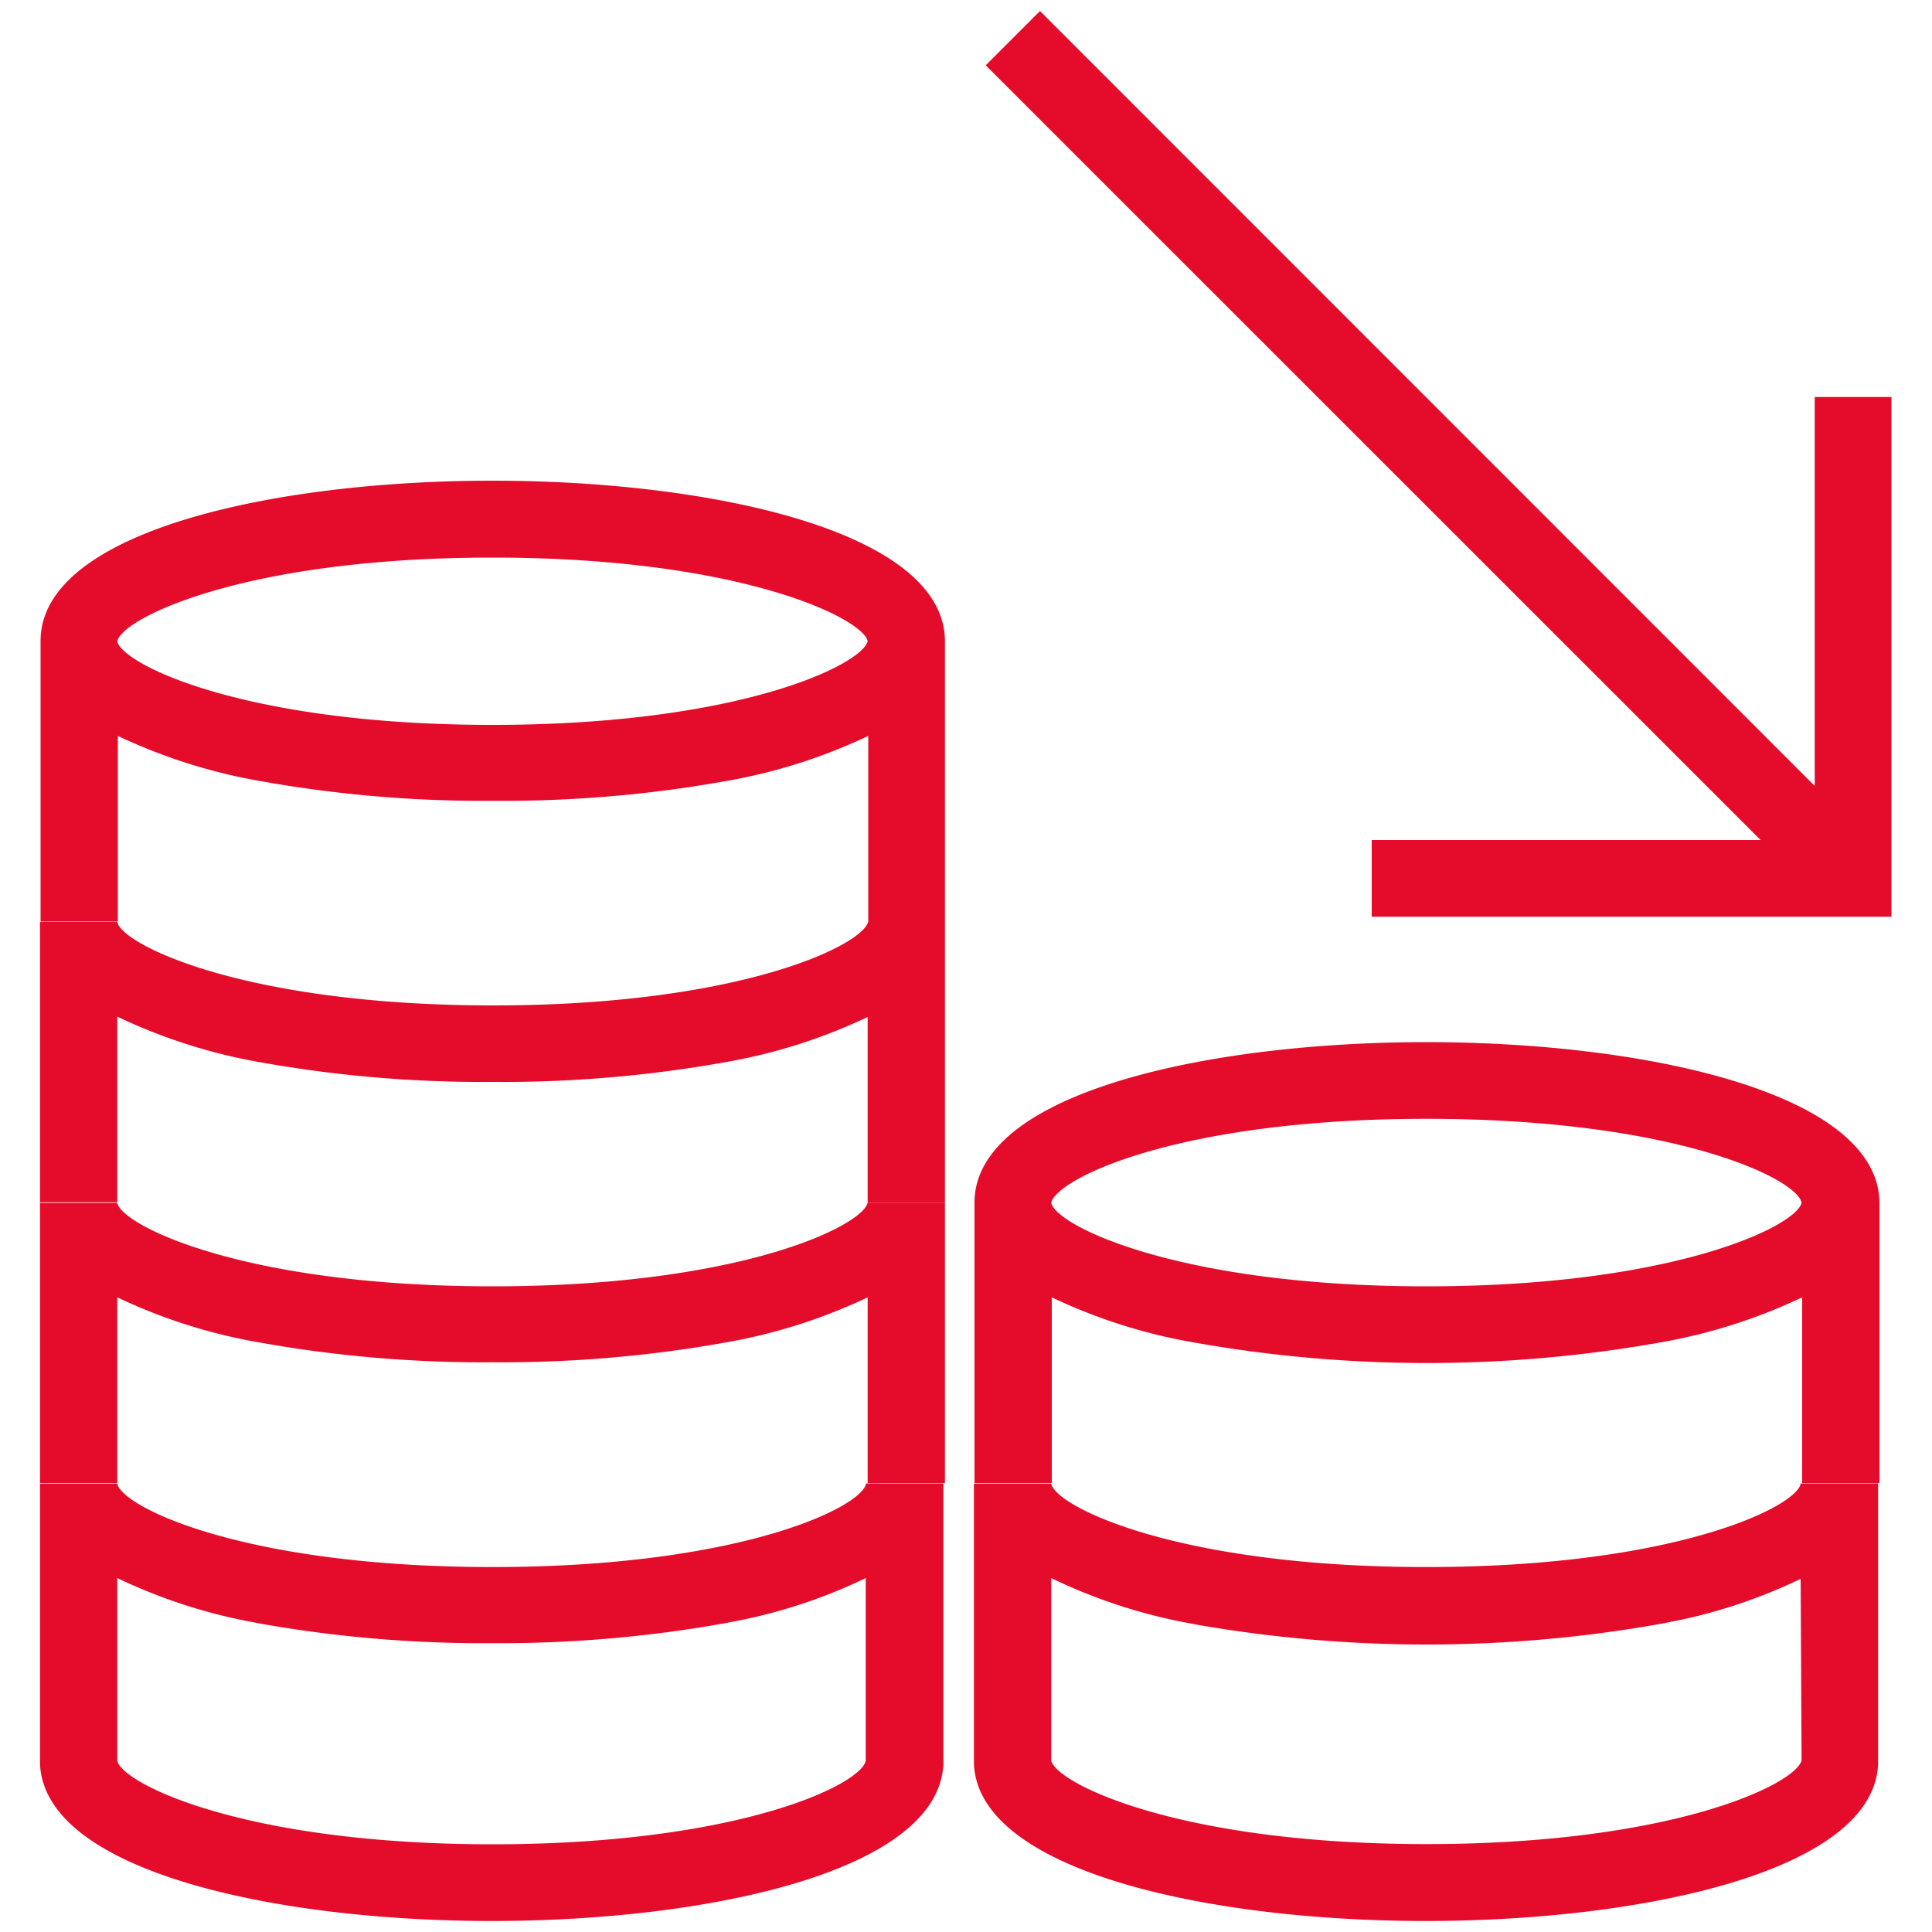
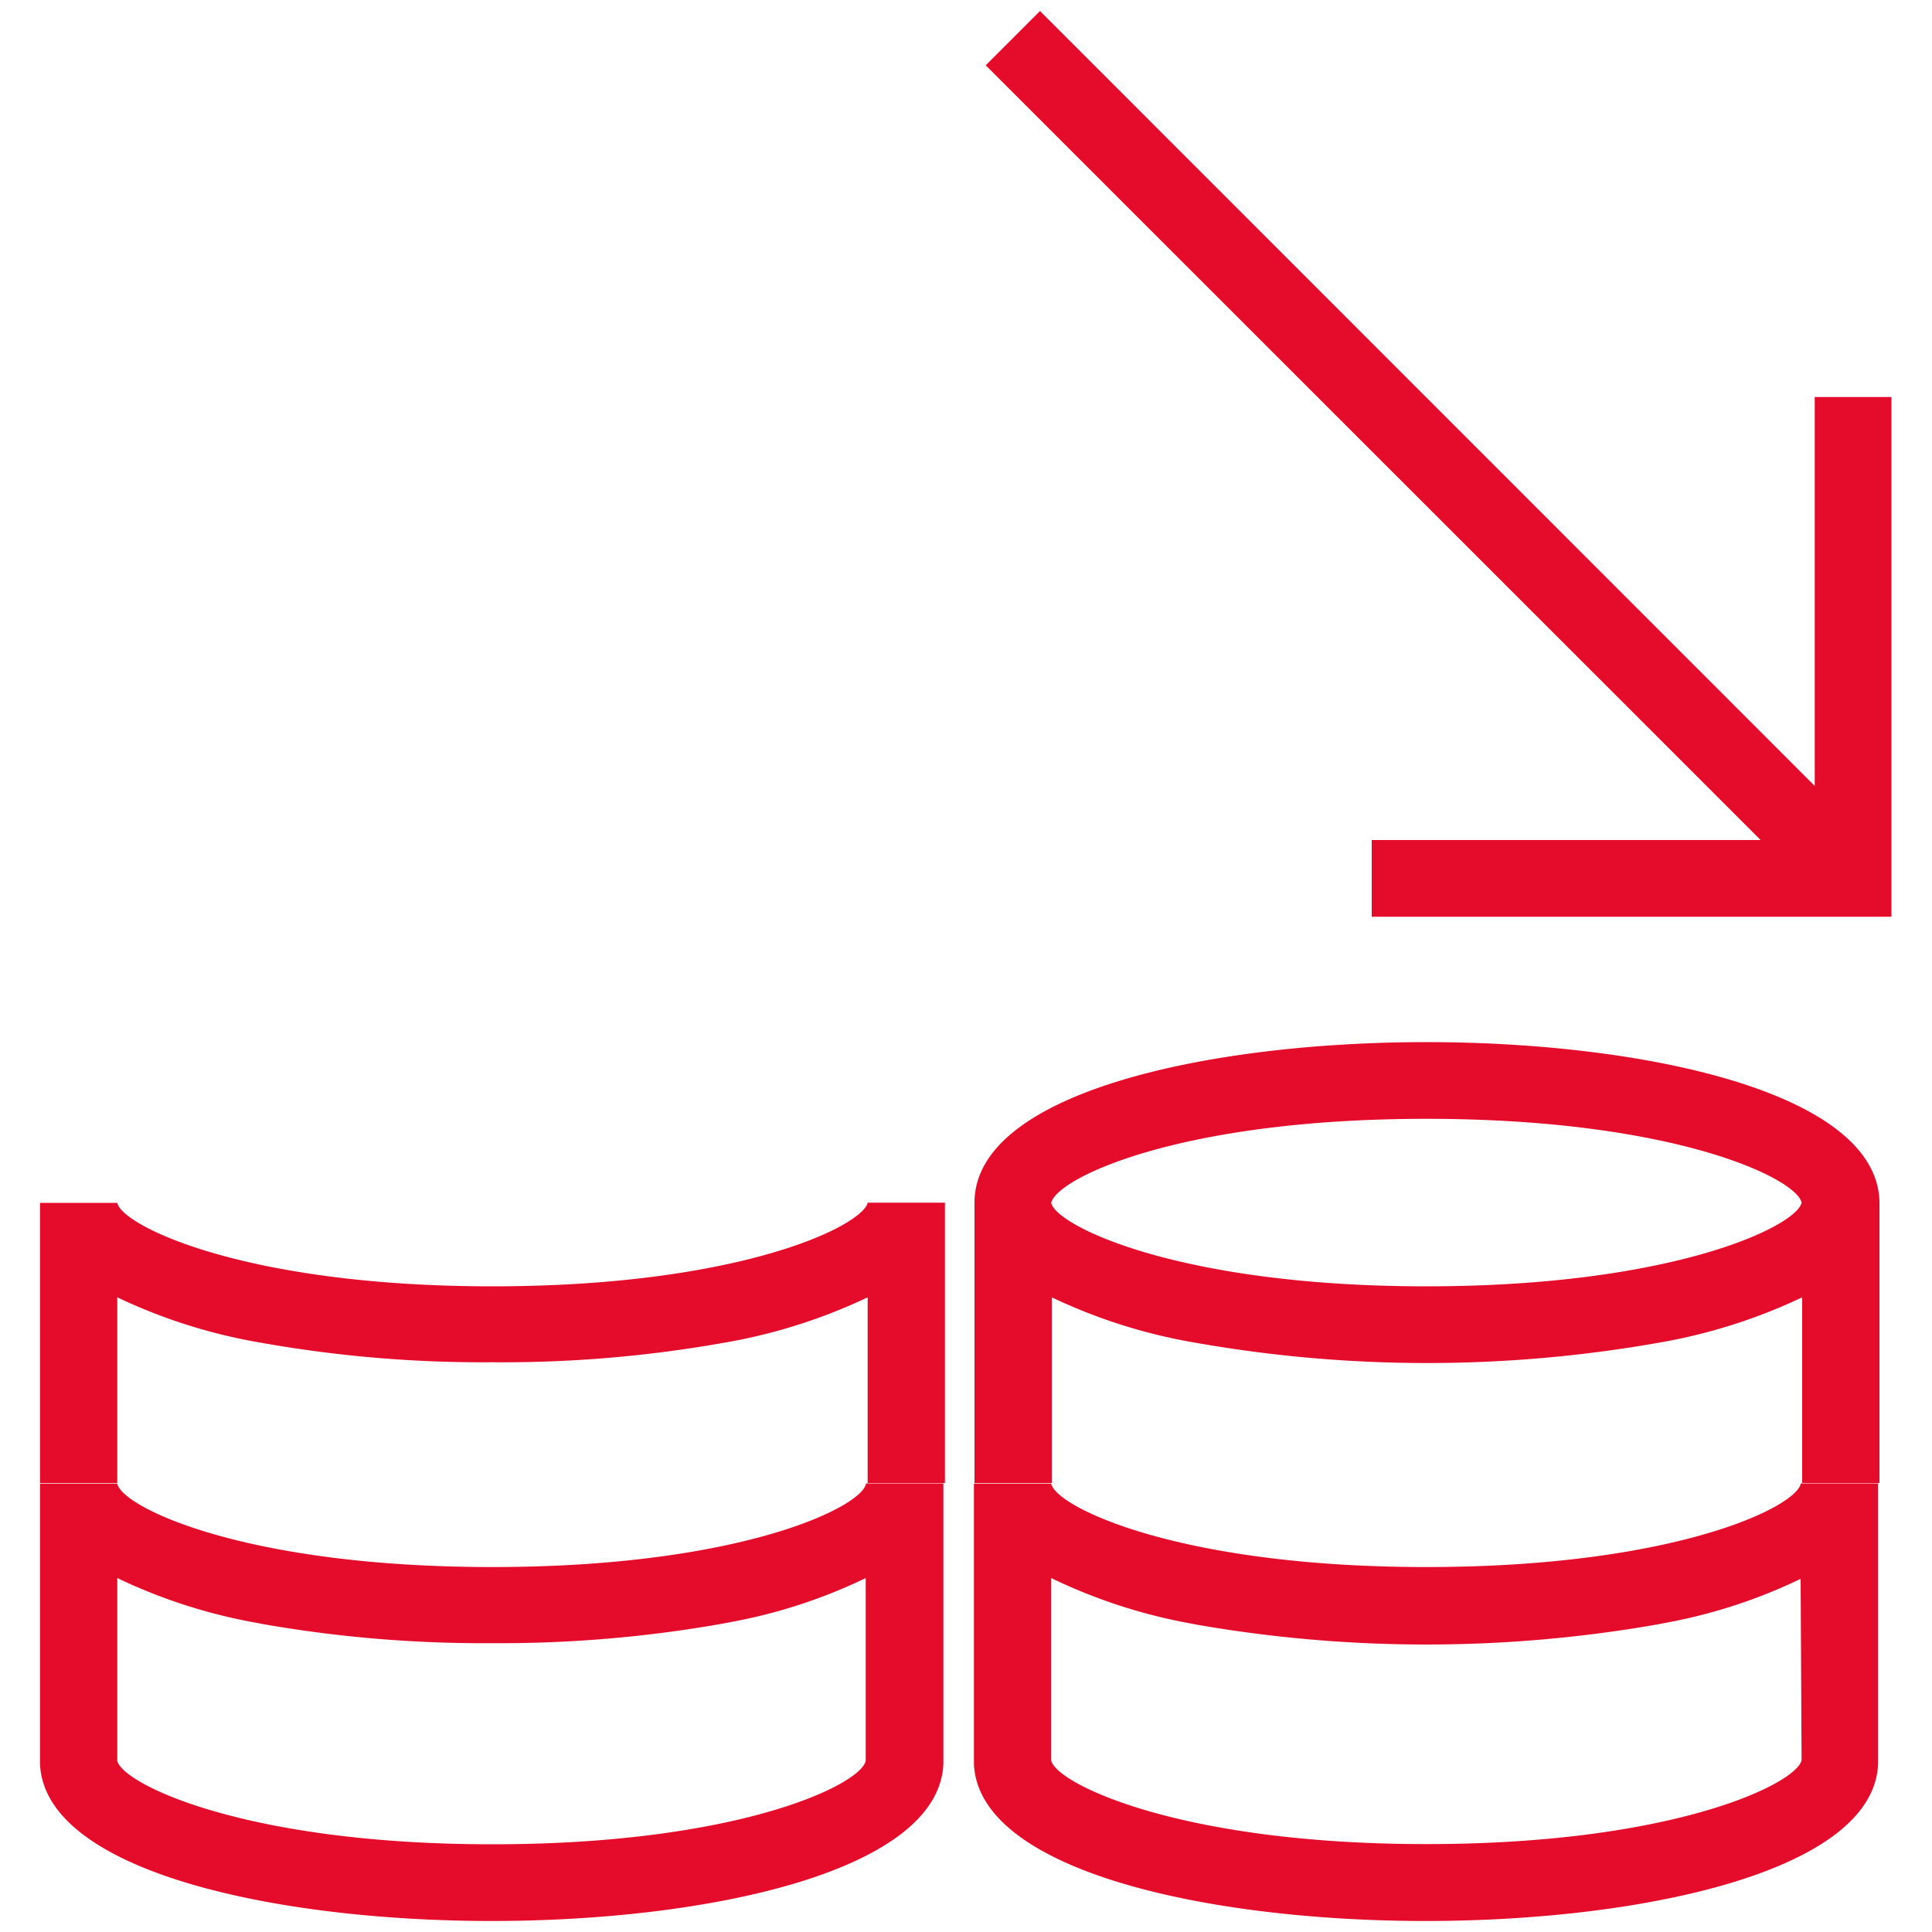
<svg xmlns="http://www.w3.org/2000/svg" id="_Слой_1" data-name=" Слой 1" viewBox="0 0 100 100">
  <defs>
    <style>.cls-1{fill:#e40c2a;}</style>
  </defs>
-   <path class="cls-1" d="M25.49,24.88c-11.26,0-23.39,2.6-23.39,8.3V47.7h4V38.09a28.69,28.69,0,0,0,7.5,2.36,65.45,65.45,0,0,0,11.92,1,65.48,65.48,0,0,0,11.93-1,28.61,28.61,0,0,0,7.49-2.36V47.7h0c-.27,1.21-6.59,4.34-19.42,4.34S6.3,48.9,6.07,47.72h-4V62.23h4V52.62A28.69,28.69,0,0,0,13.57,55a65.45,65.45,0,0,0,11.92,1,65.48,65.48,0,0,0,11.93-1,28.61,28.61,0,0,0,7.49-2.36v9.61h4V47.71h0V33.18C48.88,27.48,36.76,24.88,25.49,24.88Zm0,12.64c-12.86,0-19.19-3.15-19.42-4.33h0c.26-1.2,6.59-4.33,19.42-4.33S44.64,32,44.91,33.18C44.64,34.39,38.32,37.52,25.49,37.52Z" />
  <path class="cls-1" d="M25.49,66.58c-12.86,0-19.19-3.15-19.42-4.32h-4V76.76h4V67.15a28.32,28.32,0,0,0,7.5,2.36,65.45,65.45,0,0,0,11.92,1,65.48,65.48,0,0,0,11.93-1,28.61,28.61,0,0,0,7.49-2.36v9.61h4V62.25h-4C44.64,63.45,38.32,66.58,25.49,66.58Z" />
  <path class="cls-1" d="M25.49,81.11C12.63,81.11,6.3,78,6.07,76.79h-4V91.29h0c.23,5.59,12.23,8.14,23.38,8.14s23.15-2.55,23.38-8.14h0V76.78h-4C44.64,78,38.32,81.11,25.49,81.11Zm0,14.35c-12.86,0-19.19-3.15-19.42-4.33V81.68a28.07,28.07,0,0,0,7,2.28l.47.09a66.06,66.06,0,0,0,11.9,1,66.06,66.06,0,0,0,11.9-1l.47-.09a27.41,27.41,0,0,0,7-2.28v9.44C44.64,92.33,38.32,95.46,25.49,95.46Z" />
  <path class="cls-1" d="M73.83,53.94c-11.26,0-23.39,2.6-23.39,8.31V76.76h4V67.15a28.32,28.32,0,0,0,7.5,2.36,68.89,68.89,0,0,0,23.85,0,28.61,28.61,0,0,0,7.49-2.36v9.61h4V62.25C97.22,56.54,85.1,53.94,73.83,53.94Zm0,12.64c-12.86,0-19.18-3.15-19.42-4.32h0C54.68,61,61,57.91,73.83,57.91S93,61,93.25,62.25C93,63.45,86.66,66.58,73.83,66.58Z" />
  <path class="cls-1" d="M73.83,81.11C61,81.11,54.65,78,54.41,76.79h-4V91.29h0c.23,5.59,12.23,8.14,23.38,8.14S97,96.88,97.21,91.29h0V76.78h-4C93,78,86.66,81.11,73.83,81.11Zm19.42,10c-.27,1.21-6.59,4.34-19.42,4.34s-19.18-3.15-19.42-4.33V81.68A28.07,28.07,0,0,0,61.46,84l.47.09a69.26,69.26,0,0,0,23.8,0L86.2,84a27.41,27.41,0,0,0,7-2.28Z" />
  <polygon class="cls-1" points="93.93 20.55 93.93 40.68 53.83 0.57 51.02 3.38 91.13 43.48 71 43.48 71 47.45 97.9 47.45 97.9 20.55 93.93 20.55" />
</svg>